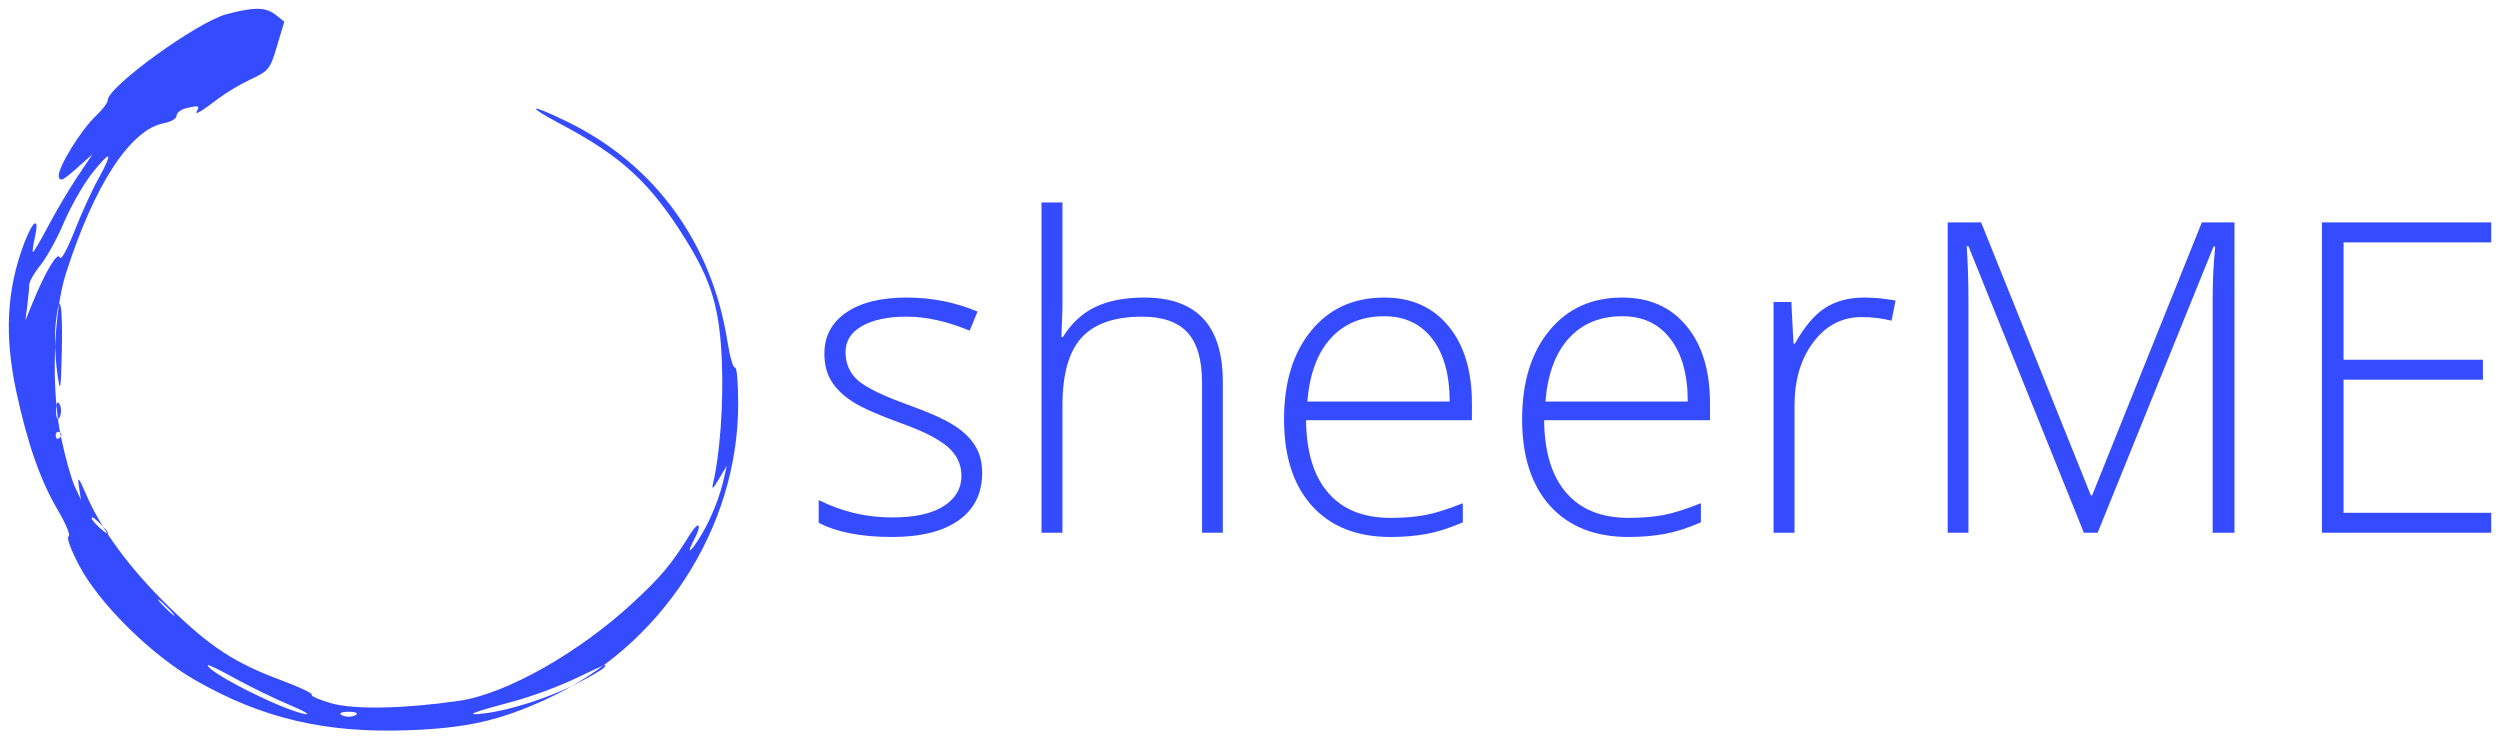
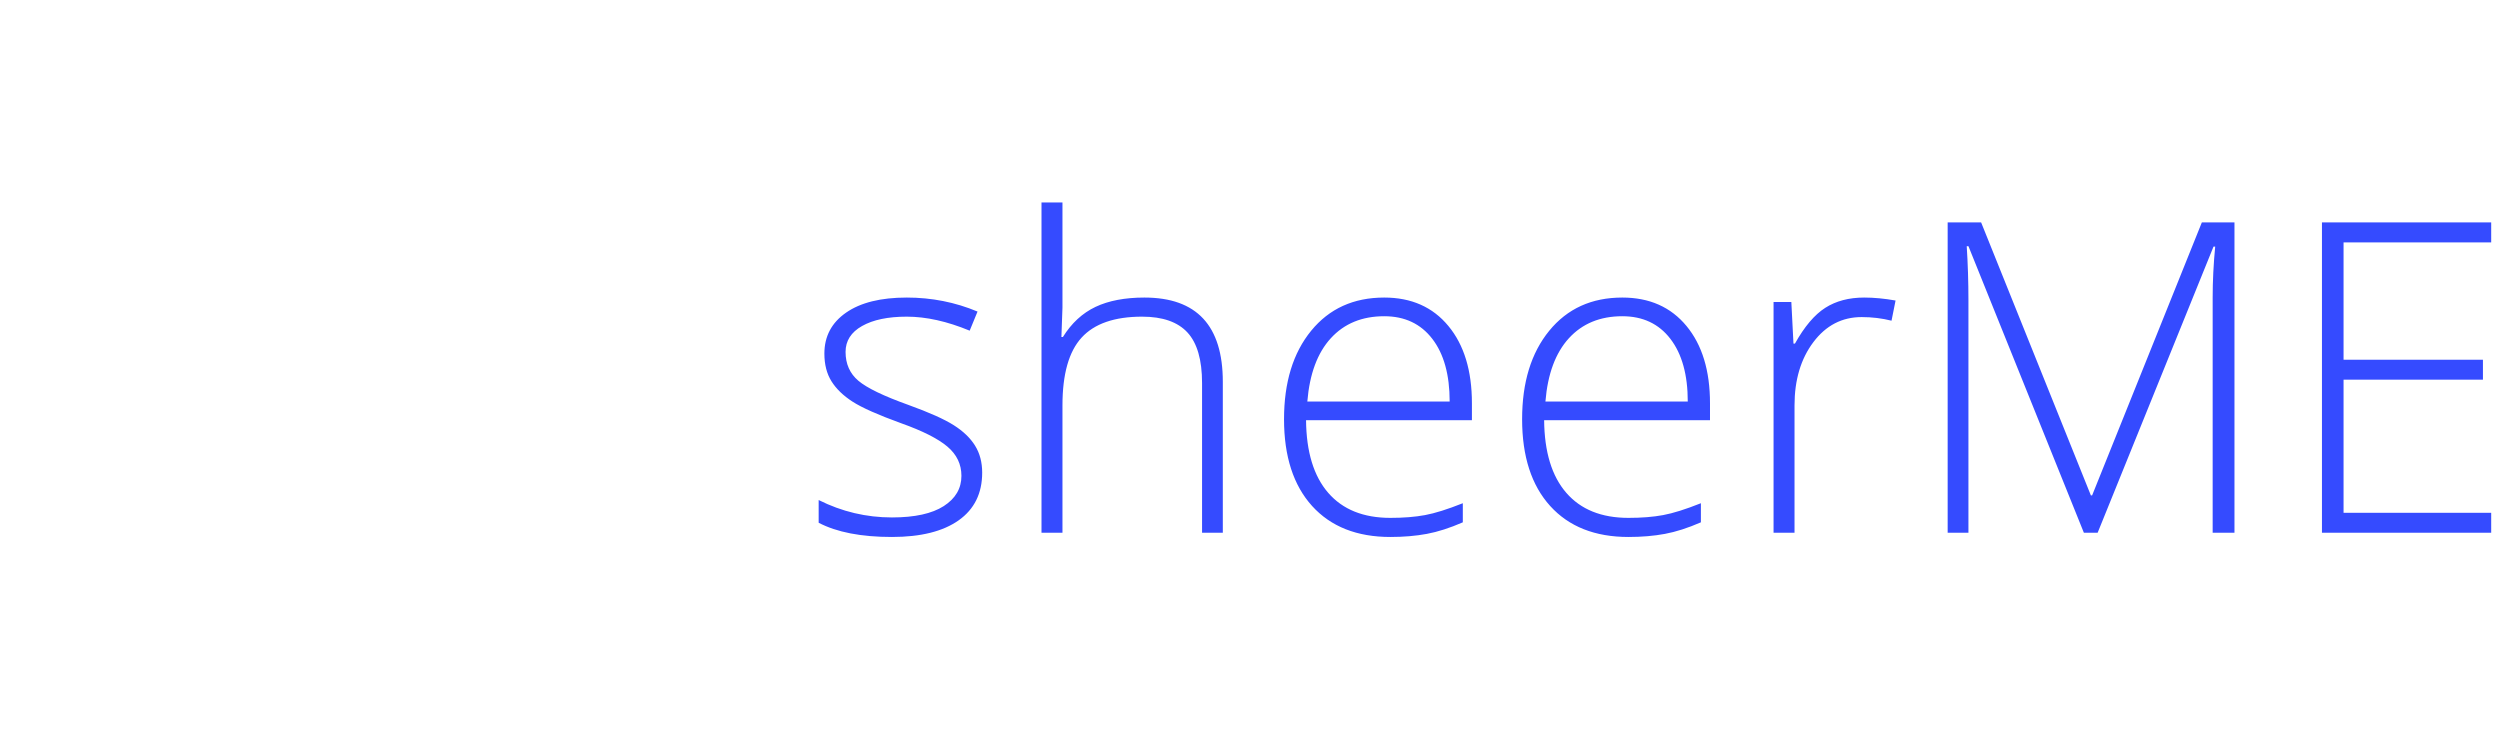
<svg xmlns="http://www.w3.org/2000/svg" width="142" height="42" viewBox="0 0 142 42" fill="none">
  <g id="Group 50">
    <path id="sheerME" fill-rule="evenodd" clip-rule="evenodd" d="M141.5 30.259V29.126H133.114V21.567H141.031V20.433H133.114V13.767H141.5V12.633H131.887V30.259H141.5ZM111.807 30.259V17.046C111.807 16.001 111.774 14.98 111.71 13.983H111.807L118.364 30.259H119.146L125.727 14.008H125.823C125.727 15.004 125.679 15.969 125.679 16.901V30.259H126.918V12.633H125.065L118.833 28.137H118.761L112.528 12.633H110.627V30.259H111.807ZM101.929 30.259V23.025C101.929 21.579 102.286 20.381 103 19.433C103.714 18.484 104.628 18.01 105.743 18.01C106.328 18.01 106.894 18.078 107.439 18.215L107.668 17.07C107.034 16.957 106.441 16.901 105.887 16.901C105.021 16.901 104.283 17.096 103.673 17.486C103.064 17.875 102.49 18.553 101.953 19.517H101.869L101.748 17.154H100.738V30.259H101.929ZM95.865 22.808H87.78C87.908 21.241 88.353 20.042 89.115 19.21C89.877 18.378 90.888 17.962 92.147 17.962C93.31 17.962 94.221 18.39 94.878 19.246C95.536 20.102 95.865 21.289 95.865 22.808ZM92.496 30.5C93.25 30.5 93.94 30.442 94.565 30.325C95.191 30.209 95.873 29.99 96.611 29.668V28.583C95.744 28.929 95.028 29.154 94.463 29.258C93.897 29.363 93.242 29.415 92.496 29.415C90.964 29.415 89.787 28.941 88.965 27.992C88.142 27.044 87.723 25.67 87.707 23.869H97.128V22.905C97.128 21.056 96.683 19.593 95.793 18.517C94.902 17.439 93.687 16.901 92.147 16.901C90.406 16.901 89.023 17.53 87.996 18.788C86.969 20.046 86.456 21.719 86.456 23.809C86.456 25.923 86.987 27.566 88.05 28.74C89.113 29.913 90.595 30.5 92.496 30.5ZM82.341 22.808H74.256C74.385 21.241 74.83 20.041 75.592 19.21C76.354 18.378 77.364 17.962 78.624 17.962C79.787 17.962 80.697 18.39 81.355 19.246C82.013 20.102 82.341 21.289 82.341 22.808ZM78.973 30.5C79.727 30.5 80.417 30.442 81.042 30.325C81.668 30.209 82.35 29.99 83.088 29.668V28.583C82.221 28.929 81.505 29.154 80.94 29.258C80.374 29.363 79.719 29.415 78.973 29.415C77.441 29.415 76.264 28.941 75.442 27.992C74.62 27.044 74.2 25.67 74.184 23.869H83.605V22.905C83.605 21.056 83.16 19.593 82.269 18.517C81.379 17.439 80.164 16.901 78.624 16.901C76.883 16.901 75.5 17.53 74.473 18.788C73.446 20.046 72.933 21.719 72.933 23.809C72.933 25.923 73.465 27.566 74.527 28.74C75.59 29.913 77.072 30.5 78.973 30.5ZM60.348 30.259V23.025C60.348 21.249 60.711 19.965 61.437 19.174C62.163 18.382 63.308 17.986 64.872 17.986C66.035 17.986 66.893 18.285 67.447 18.884C68 19.483 68.277 20.441 68.277 21.759V30.259H69.456V21.687C69.456 18.496 67.972 16.901 65.004 16.901C63.898 16.901 62.971 17.078 62.225 17.431C61.479 17.785 60.862 18.356 60.372 19.143H60.288L60.348 17.468V11.5H59.157V30.259H60.348ZM50.663 30.5C52.299 30.5 53.562 30.184 54.453 29.554C55.343 28.923 55.788 28.02 55.788 26.847C55.788 26.26 55.654 25.75 55.385 25.316C55.117 24.882 54.713 24.494 54.176 24.153C53.639 23.811 52.78 23.427 51.601 23.001C50.19 22.495 49.241 22.037 48.756 21.627C48.271 21.217 48.028 20.671 48.028 19.987C48.028 19.36 48.341 18.87 48.966 18.517C49.592 18.163 50.438 17.986 51.505 17.986C52.604 17.986 53.795 18.251 55.078 18.782L55.524 17.697C54.256 17.166 52.917 16.901 51.505 16.901C50.029 16.901 48.88 17.186 48.058 17.757C47.236 18.328 46.825 19.103 46.825 20.084C46.825 20.703 46.959 21.227 47.228 21.657C47.497 22.087 47.896 22.473 48.425 22.814C48.954 23.156 49.873 23.564 51.18 24.038C52.399 24.472 53.276 24.914 53.809 25.364C54.343 25.814 54.609 26.369 54.609 27.028C54.609 27.743 54.274 28.316 53.605 28.746C52.935 29.176 51.954 29.391 50.663 29.391C49.203 29.391 47.815 29.061 46.5 28.402V29.692C47.527 30.231 48.914 30.5 50.663 30.5Z" fill="#354BFF" />
-     <path id="Shape" fill-rule="evenodd" clip-rule="evenodd" d="M19.421 40.626C19.63 40.736 19.974 40.736 20.183 40.626C20.393 40.517 20.221 40.428 19.802 40.428C19.382 40.428 19.211 40.517 19.421 40.626ZM11.799 37.779C11.799 38.187 15.942 40.28 17.285 40.552C17.691 40.634 17.312 40.402 16.441 40.036C15.571 39.67 14.17 38.989 13.329 38.521C12.487 38.054 11.799 37.72 11.799 37.779ZM32.635 38.562C31.711 39.001 30.151 39.574 29.17 39.836C26.766 40.476 26.306 40.665 27.489 40.524C28.968 40.349 31.226 39.621 32.775 38.822C33.553 38.421 34.247 38.012 34.317 37.913C34.485 37.677 34.563 37.647 32.635 38.562ZM9.376 34.511C9.632 34.768 9.873 34.977 9.911 34.977C9.948 34.977 9.77 34.768 9.513 34.511C9.257 34.255 9.017 34.045 8.979 34.045C8.941 34.045 9.12 34.255 9.376 34.511ZM5.208 29.443C5.208 29.585 5.981 30.318 6.13 30.318C6.202 30.318 6.067 30.125 5.831 29.888C5.349 29.406 5.208 29.305 5.208 29.443ZM3.166 24.754C3.186 24.939 3.28 24.977 3.407 24.85C3.522 24.735 3.508 24.598 3.376 24.545C3.243 24.492 3.149 24.586 3.166 24.754ZM3.183 23.329C3.183 23.744 3.273 23.915 3.383 23.707C3.494 23.499 3.494 23.16 3.383 22.952C3.273 22.745 3.183 22.914 3.183 23.329ZM3.16 18.404C3.091 19.03 3.129 20.242 3.242 21.098C3.419 22.424 3.459 22.256 3.512 19.961C3.575 17.208 3.383 16.36 3.16 18.404ZM5.174 9.914C4.699 10.531 4 11.768 3.62 12.662C3.241 13.555 2.646 14.636 2.297 15.062C1.948 15.489 1.662 15.991 1.66 16.178C1.659 16.365 1.609 16.897 1.55 17.361L1.441 18.204L1.828 17.256C2.564 15.452 3.269 14.265 3.395 14.615C3.467 14.813 3.807 14.202 4.243 13.096C4.643 12.079 5.257 10.74 5.608 10.119C5.958 9.499 6.198 8.946 6.141 8.891C6.084 8.836 5.649 9.296 5.174 9.914ZM12.866 0.807C11.205 1.247 6.121 4.927 6.121 5.688C6.121 5.832 5.82 6.232 5.453 6.577C4.572 7.408 3.249 9.57 3.339 10.034C3.397 10.331 3.585 10.245 4.333 9.58L5.254 8.759L4.411 10.015C3.947 10.705 3.198 11.969 2.748 12.823C2.297 13.678 1.901 14.349 1.867 14.315C1.832 14.281 1.886 13.895 1.986 13.457C2.256 12.279 1.876 12.492 1.381 13.796C0.379 16.434 0.239 19.038 0.924 22.238C1.556 25.186 2.303 27.32 3.281 28.969C3.752 29.764 4.024 30.428 3.896 30.471C3.764 30.514 4.025 31.229 4.506 32.14C5.636 34.279 8.579 37.187 11.059 38.615C14.873 40.81 18.505 41.661 23.265 41.475C26.519 41.348 28.355 40.934 30.992 39.733C37.539 36.751 41.929 30.012 41.929 22.944C41.929 21.745 41.848 20.814 41.749 20.874C41.65 20.934 41.457 20.274 41.32 19.406C40.438 13.809 37.21 9.362 32.271 6.938C30.054 5.85 29.774 5.946 31.888 7.07C35.355 8.913 36.962 10.406 38.981 13.662C40.43 15.997 40.884 17.552 41.004 20.576C41.098 22.93 40.891 25.792 40.51 27.422C40.41 27.852 40.473 27.81 40.832 27.208L41.278 26.459L41.136 27.101C40.894 28.197 40.418 29.402 39.851 30.356C39.224 31.41 38.926 31.597 39.443 30.611C39.89 29.76 39.694 29.548 39.199 30.345C38.132 32.058 37.58 32.721 35.975 34.212C32.901 37.069 28.745 39.419 26.086 39.805C22.943 40.261 20.104 40.315 18.808 39.943C18.13 39.749 17.635 39.532 17.707 39.461C17.78 39.389 17.016 39.026 16.009 38.652C13.332 37.66 11.947 36.756 9.613 34.481C7.394 32.318 5.784 30.142 4.909 28.123C4.461 27.09 4.391 27.01 4.484 27.636L4.596 28.384L4.248 27.636C4.056 27.224 3.706 25.973 3.47 24.855C2.896 22.136 3.021 17.797 3.739 15.549C5.352 10.501 7.404 7.35 9.31 6.998C9.704 6.925 10.027 6.737 10.027 6.579C10.027 6.422 10.247 6.235 10.515 6.164C11.228 5.976 11.373 5.999 11.2 6.276C11.002 6.591 11.4 6.366 12.418 5.587C12.837 5.266 13.662 4.777 14.251 4.5C15.271 4.021 15.341 3.932 15.734 2.615L16.146 1.232L15.667 0.85C15.098 0.396 14.454 0.386 12.866 0.807Z" fill="#354BFF" />
  </g>
</svg>